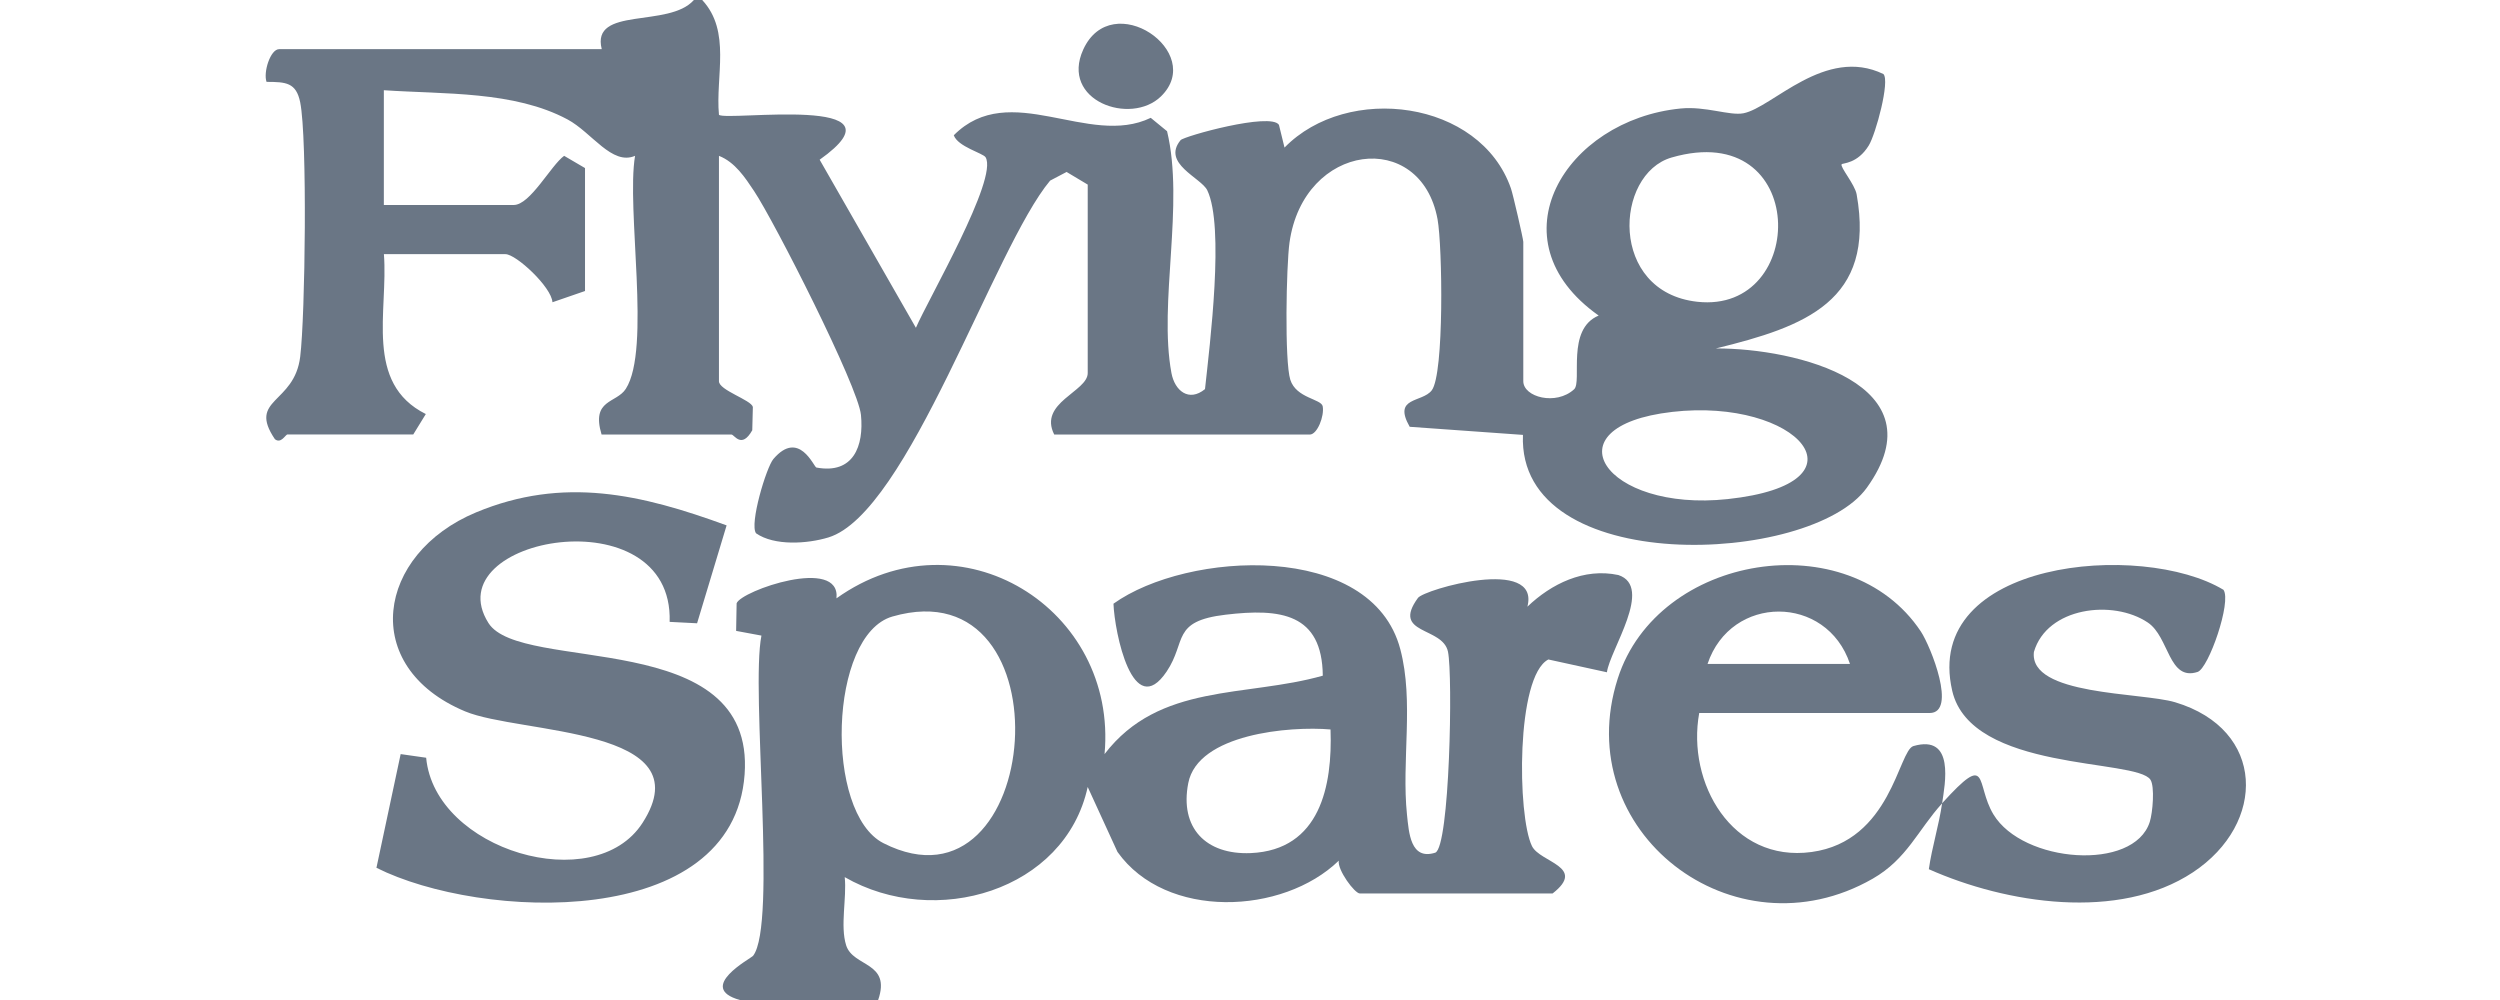
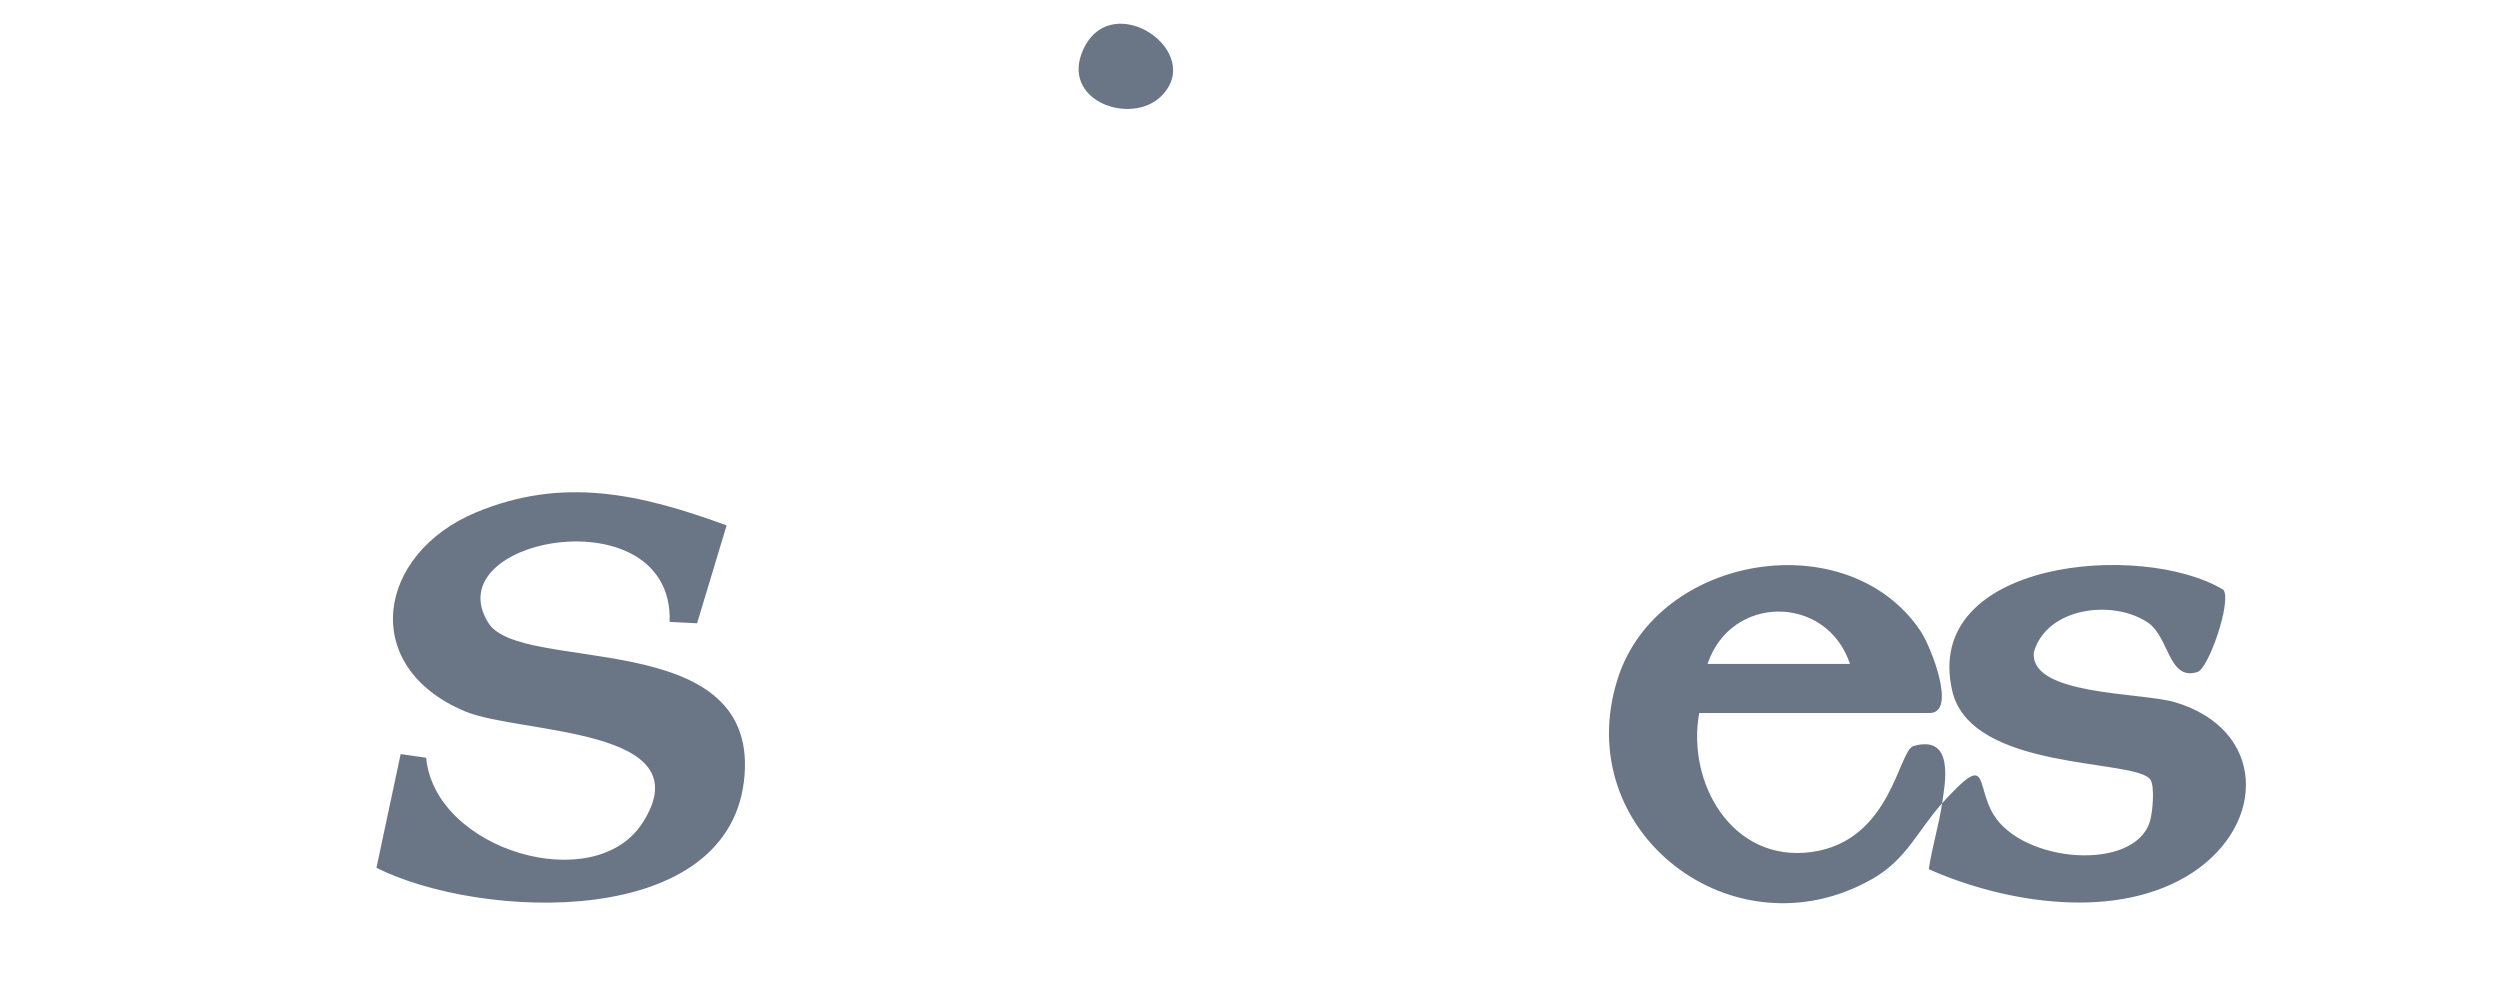
<svg xmlns="http://www.w3.org/2000/svg" width="160" height="64" fill="none" viewBox="0 0 160 64">
  <g fill="#6a7685" clip-path="url(#a)">
-     <path d="M44.941 0c1.869 2.01.84 4.892 1.072 7.346.447.439 12.422-1.365 6.445 2.876l6.16 10.757c.787-1.835 5.283-9.55 4.459-10.915-.156-.26-1.777-.672-2.035-1.407 3.591-3.612 8.626.81 12.605-1.116l1.045.857c1.125 4.68-.555 10.99.28 15.474.21 1.137 1.115 1.877 2.148 1.031.313-2.909 1.255-10.407.146-12.724-.388-.804-2.94-1.719-1.707-3.21.204-.248 5.772-1.803 6.294-.978l.356 1.454c4.028-4.13 12.52-3.051 14.49 2.612.13.365.792 3.248.792 3.422v8.916c0 1.021 2.094 1.582 3.252.519.528-.482-.528-3.845 1.572-4.718-6.865-4.85-2.132-12.523 5.245-13.252 1.605-.159 3.134.476 4.017.306 1.863-.36 5.229-4.315 8.96-2.512.436.429-.49 3.85-.937 4.575-.721 1.174-1.669 1.116-1.734 1.2-.123.164.846 1.29.959 1.925 1.217 6.833-3.301 8.467-9.009 9.863 5.116-.026 14.426 2.28 9.66 8.916-3.57 4.971-22.384 5.786-22.007-3.384l-7.248-.518c-1.104-1.936.792-1.529 1.411-2.333.802-1.047.684-9.223.372-10.947-1.072-5.822-8.584-4.923-9.477 1.497-.205 1.486-.323 7.589.053 8.773.377 1.185 1.982 1.222 2.073 1.698.114.624-.344 1.809-.829 1.809H67.471c-1.034-2.042 2.143-2.745 2.143-3.935V11.814l-1.352-.809-1.055.555c-3.597 4.3-9.09 21.28-14.189 22.836-1.357.412-3.457.55-4.63-.265-.437-.581.657-4.225 1.109-4.754 1.637-1.92 2.59.513 2.751.545 2.375.444 3.048-1.38 2.854-3.364-.177-1.835-5.551-12.396-6.838-14.326-.577-.867-1.223-1.856-2.251-2.258V24.4c0 .576 2.062 1.195 2.17 1.644l-.038 1.492c-.689 1.221-1.147.275-1.33.275h-8.314c-.684-2.274.948-1.984 1.551-2.925 1.632-2.544.016-11.513.592-14.913-1.48.64-2.762-1.491-4.318-2.327-3.425-1.835-7.894-1.608-11.76-1.872v7.345h8.314c1.055 0 2.38-2.538 3.225-3.146l1.336.783v7.869l-2.084.719c-.054-.968-2.321-3.078-3.01-3.078H24.57c.285 3.644-1.276 8.255 2.682 10.233l-.803 1.306H18.4c-.13 0-.41.62-.807.302-1.767-2.613 1.249-2.232 1.62-5.278.323-2.623.463-13.977 0-16.278-.258-1.28-.926-1.306-2.154-1.311-.22-.608.243-2.094.808-2.094h20.645C37.807.375 42.814 1.819 44.408 0h.539zm62.043 10.08c-3.662 1.057-4.033 8.604 1.642 9.233 7.124.788 7.178-11.782-1.642-9.233m.032 16.283c-8.012.92-4.329 6.425 3.554 5.579 9.359-1.005 4.48-6.505-3.554-5.58" />
-     <path d="M47.354 64c-2.838-.793.727-2.67.845-2.83 1.545-2.004-.167-16.96.533-20.492l-1.62-.301.032-1.767c.285-.803 6.666-3.02 6.391-.317 7.921-5.653 18.012.682 17.156 9.969 3.51-4.58 9.035-3.617 13.968-5.019-.043-3.987-2.703-4.32-6.214-3.903-3.5.413-2.482 1.708-3.78 3.639-2.165 3.215-3.333-2.502-3.403-4.342 4.722-3.38 16.525-4.025 18.356 2.908.889 3.353.07 7.15.43 10.604.12 1.12.216 2.93 1.81 2.422.926-.37 1.13-11.333.813-12.861-.339-1.624-3.645-1.08-1.922-3.443.404-.55 7.84-2.681 7.005.56 1.53-1.46 3.619-2.496 5.821-2.025 2.278.75-.549 4.802-.732 6.224l-3.748-.82c-2.078 1.074-1.992 10.011-1.05 11.942.512 1.052 3.527 1.316 1.32 3.035H87.032c-.333 0-1.443-1.502-1.351-2.1-3.581 3.47-11.066 3.793-14.162-.56l-1.906-4.157c-1.449 6.653-9.779 9.097-15.551 5.77.14 1.343-.302 3.11.091 4.363.447 1.412 2.903 1.037 2.047 3.506h-8.847zm9.762-24.543c-4.082 1.174-4.367 12.58-.576 14.506 10.23 5.188 11.997-17.796.576-14.506m28.044 7.229c-2.612-.228-8.498.28-9.111 3.432-.56 2.866 1.125 4.6 4 4.48 4.448-.196 5.234-4.321 5.105-7.907z" />
    <path d="m46.503 33.624-1.89 6.266-1.756-.09c.264-8.175-15.06-5.43-11.598.07 2.062 3.278 17.09.179 16.396 9.693-.727 10.021-16.886 9.328-23.563 5.976l1.55-7.277 1.632.233c.55 5.922 10.78 8.948 13.85 4.167 3.952-6.15-7.862-5.67-11.357-7.134-6.822-2.856-5.66-10.085.7-12.735 5.6-2.332 10.581-1.163 16.03.83zm77.798 17.784c-1.556 1.714-2.251 3.57-4.448 4.829-8.895 5.098-19.449-3.025-16.315-12.814 2.557-7.99 14.775-9.948 19.395-3.01.636.958 2.337 5.22.56 5.22H108.75c-.813 4.453 2.095 9.593 7.194 8.895s5.552-6.499 6.515-6.78c2.671-.771 2.014 2.444 1.837 3.66 3.08-3.395 2.105-1.242 3.284.714 1.88 3.115 8.987 3.67 10.005.481.189-.592.329-2.268.043-2.702-.905-1.37-11.485-.481-12.686-5.69-1.933-8.382 12.137-9.614 17.36-6.463.533.751-.948 5.024-1.658 5.257-1.869.603-1.804-2.237-3.183-3.162-2.229-1.502-6.456-.984-7.291 1.882-.323 2.808 6.871 2.57 9.041 3.22 5.8 1.74 5.864 7.754 1.136 10.884-4.744 3.136-11.948 2.005-16.902-.2.204-1.428.641-2.782.851-4.226zm-5.902-8.916c-1.491-4.469-7.624-4.469-9.116 0zm-44.1-36.32c-1.939 1.882-6.467.275-4.97-3.004 1.83-3.998 7.883.169 4.97 3.004" />
  </g>
  <defs>
    <clipPath id="a">
      <path fill="#fff" d="M17 0h126.745v64H17z" />
    </clipPath>
  </defs>
</svg>